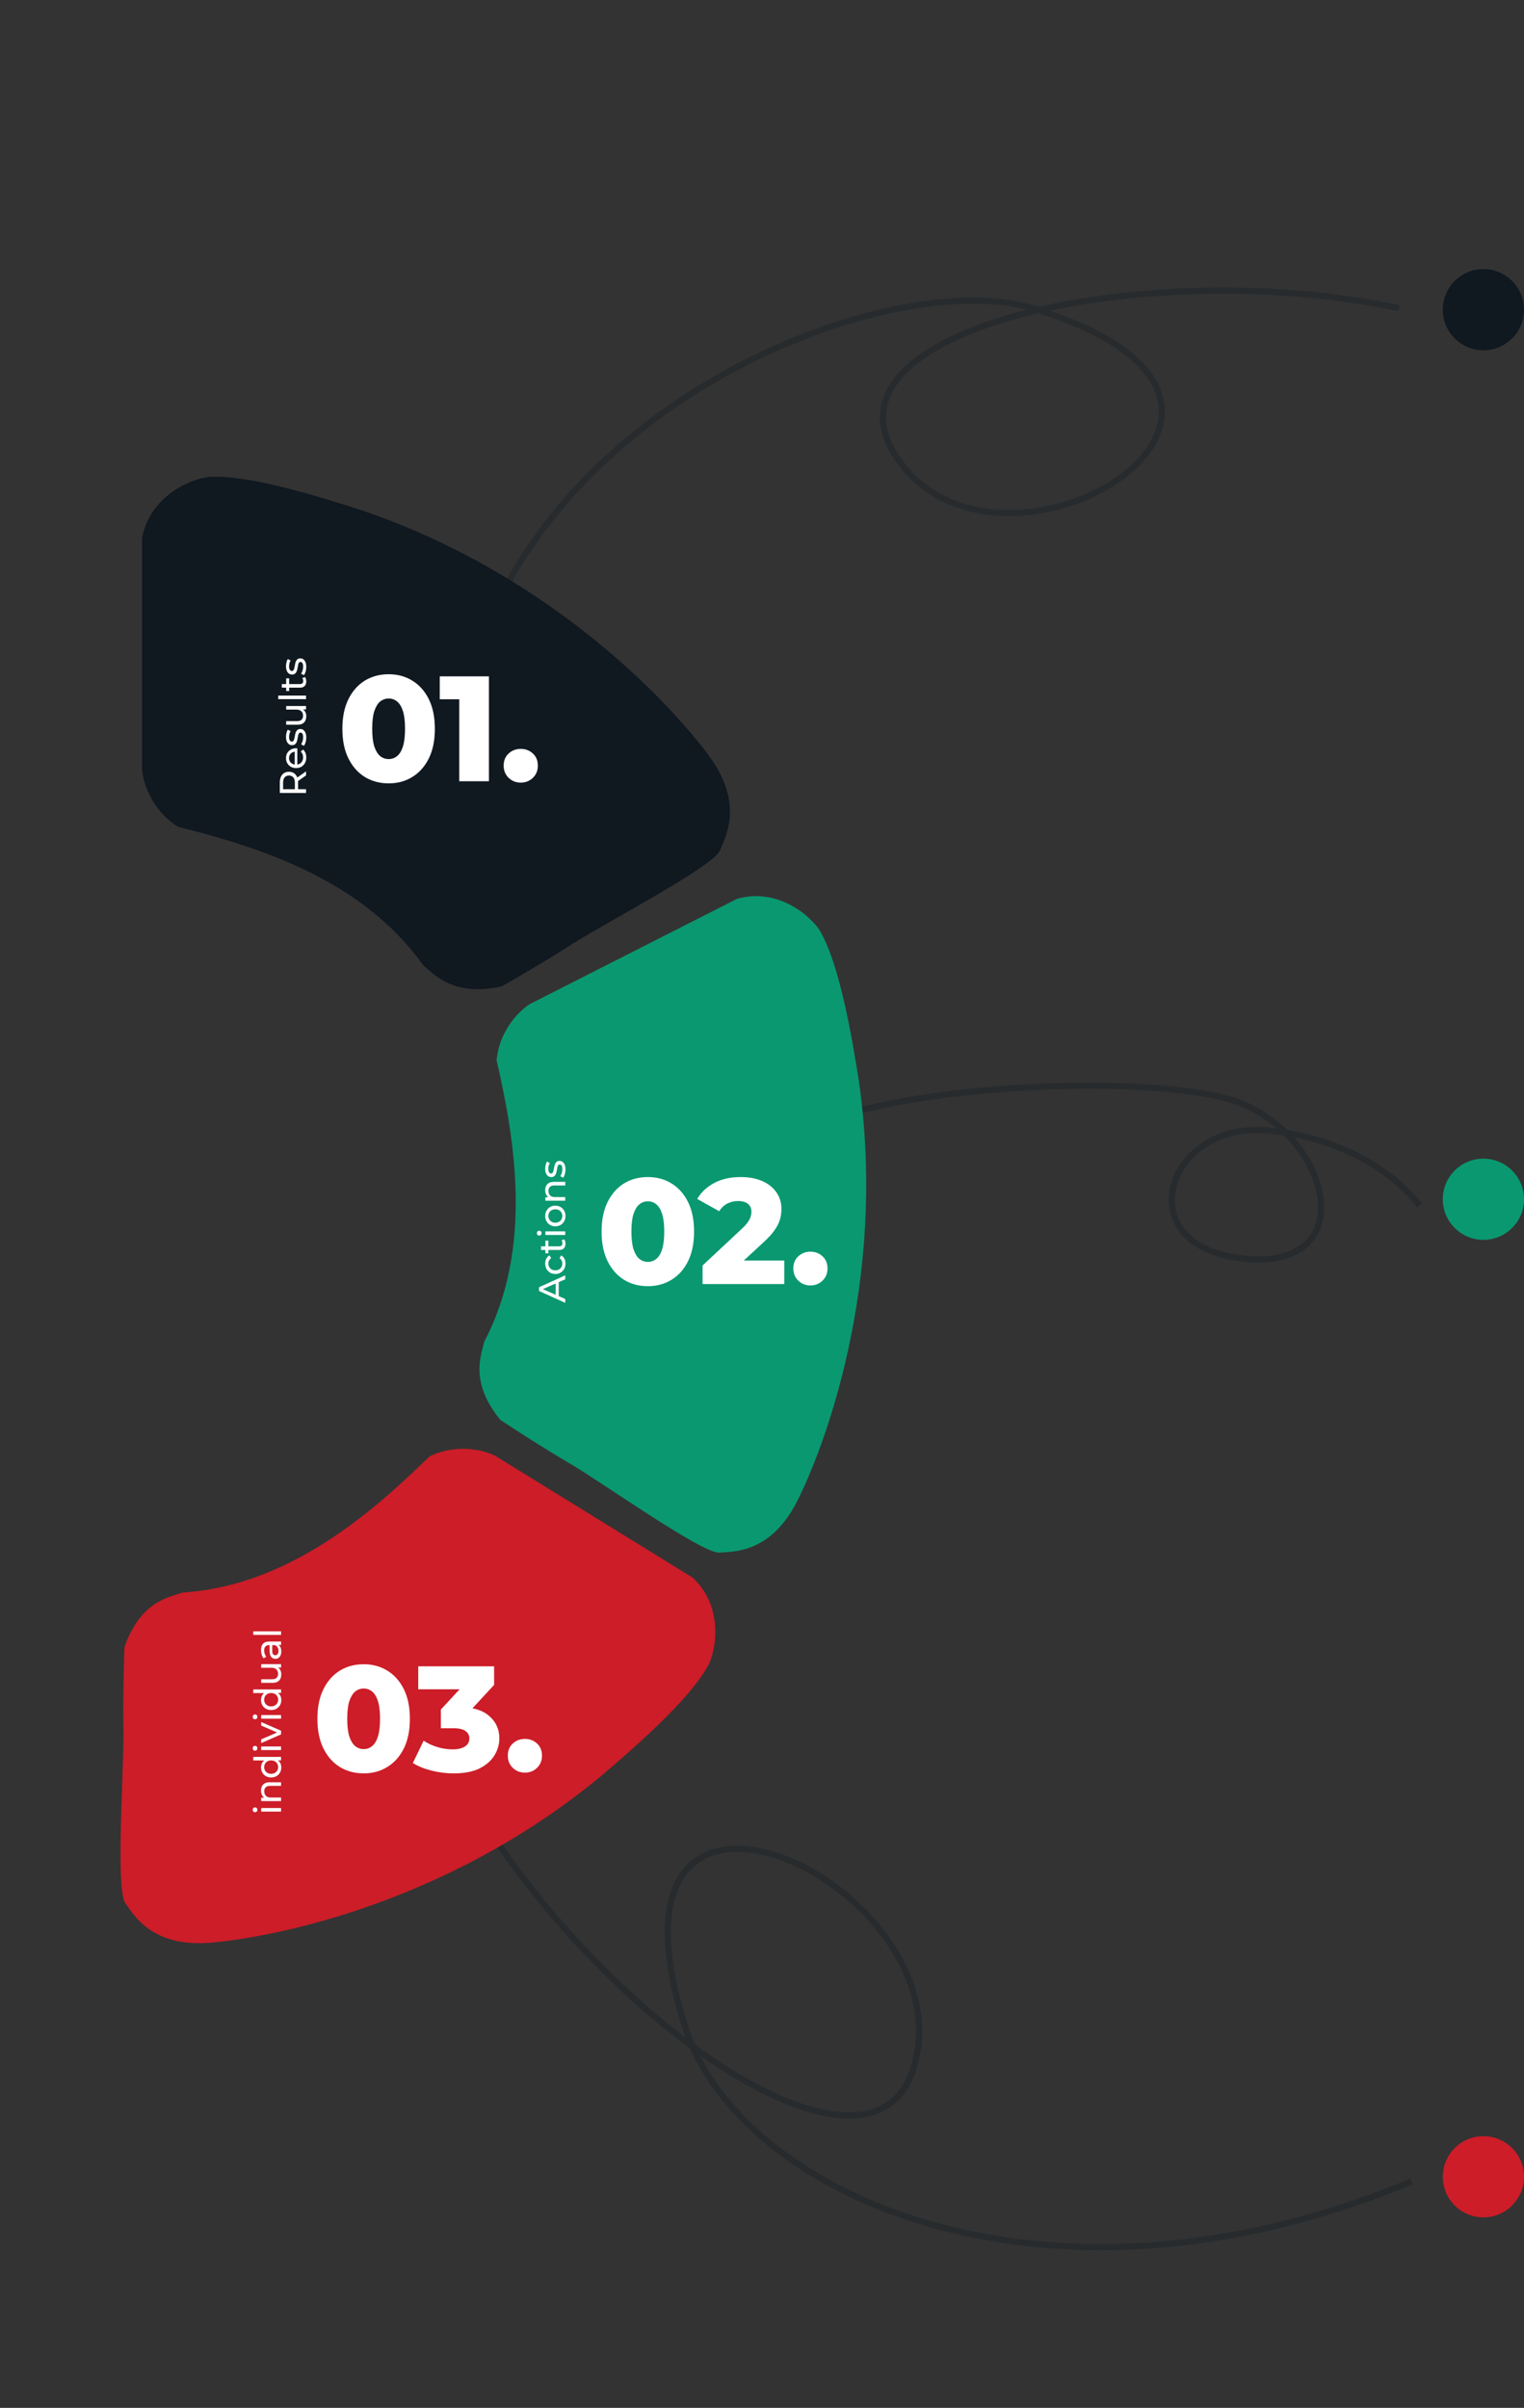
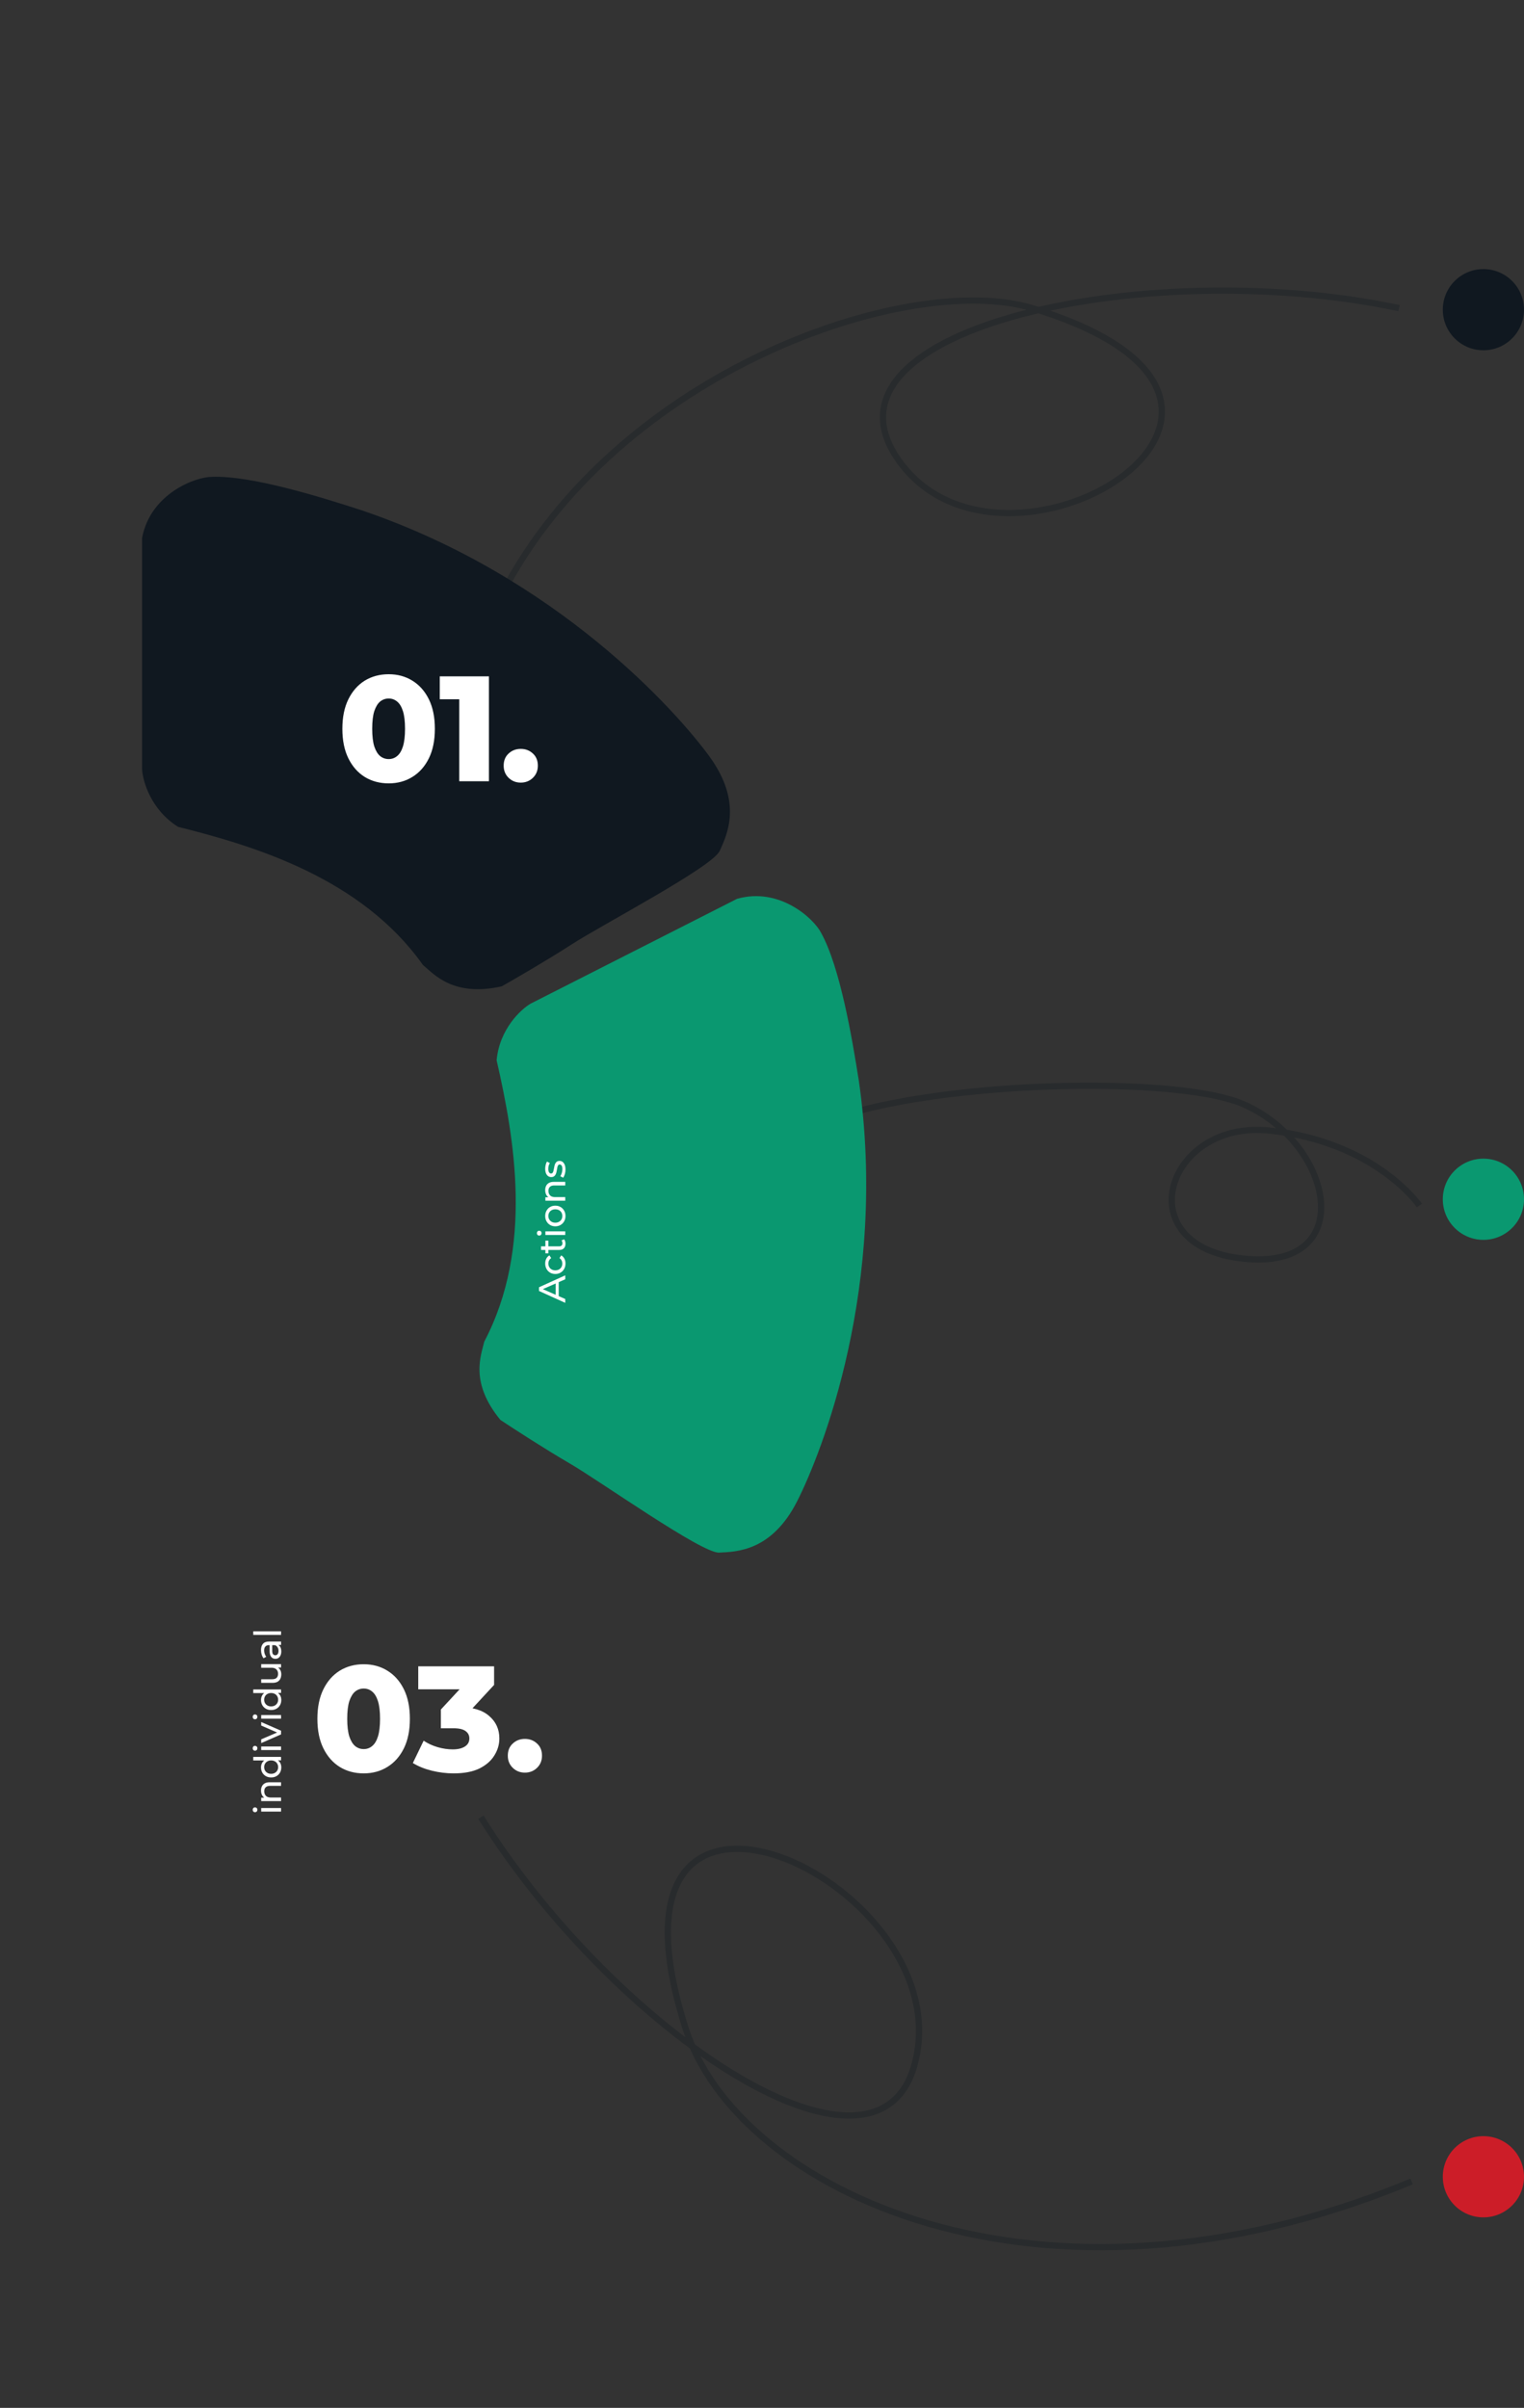
<svg xmlns="http://www.w3.org/2000/svg" width="488" height="771" viewBox="0 0 488 771" fill="none">
  <rect x="0" y="0" width="488" height="771" fill="#333333" stroke="none" />
  <path opacity="0.3" d="M447.999 98.663C365.802 81.233 254 106.164 289.5 149.664C325 193.164 429.5 128.664 330.5 98.664C291.262 86.773 197.5 118.664 160.5 190.664" stroke="#101820" stroke-width="2" />
  <path opacity="0.3" d="M154 581.886C198.592 653.103 287.393 710.803 294 655.046C300.607 599.289 187.707 549.264 219.5 649.382C236 701.342 333 748 452 698.5" stroke="#101820" stroke-width="2" />
  <path opacity="0.3" d="M258 362C287 346.333 374.8 343.5 398 353.5C427 366 435.5 407 398 403C360.5 399 373.5 358.5 406.5 362C440.58 365.615 454.5 386 454.5 386" stroke="#101820" stroke-width="2" />
  <path d="M135.784 308.622C116.031 280.789 81.913 270.464 57.223 264.291C48.693 258.904 46.187 249.888 46 246.334L46 172.262C48.693 158.345 62.834 153.183 67.885 153.183C80.454 152.734 102.302 159.543 115.582 163.845C178.431 185.169 216.599 228.597 226.69 242.406C237.352 256.996 232.301 267.097 230.057 272.147C227.812 277.197 192.46 295.715 182.92 301.888C175.289 306.826 164.776 312.924 160.474 315.356C145.323 318.723 139.338 311.615 135.784 308.622Z" fill="#101820" stroke="#101820" />
  <path d="M155.064 429.603C170.938 399.389 164.696 364.294 159.021 339.484C159.962 329.44 166.866 323.123 169.951 321.347L235.995 287.81C249.623 283.91 260.629 294.181 262.915 298.684C269.007 309.689 272.828 332.251 275.005 346.041C284.448 411.733 263.008 465.427 255.264 480.677C247.082 496.79 235.79 496.86 230.27 497.145C224.751 497.43 192.233 474.293 182.41 468.582C174.552 464.014 164.355 457.402 160.239 454.667C150.377 442.682 154.005 434.127 155.064 429.603Z" fill="#0A9870" />
-   <path d="M58.552 509.929C92.611 507.736 119.315 484.123 137.535 466.353C146.598 461.923 155.587 464.525 158.71 466.232L221.746 505.131C232.174 514.732 229.142 529.477 226.489 533.775C220.27 544.708 203.002 559.724 192.367 568.767C141.215 611.053 84.214 620.728 67.163 622.064C49.147 623.475 43.204 613.873 40.085 609.311C36.966 604.748 39.772 564.938 39.529 553.579C39.334 544.491 39.665 532.342 39.855 527.404C44.947 512.742 54.139 511.381 58.552 509.929Z" fill="#CC1D28" />
  <circle cx="475" cy="99.162" r="13" fill="#101820" />
  <circle cx="475" cy="384" r="13" fill="#0A9870" />
  <circle cx="475" cy="697" r="13" fill="#CC1D28" />
-   <path d="M97.999 253.902H89.599V250.626C89.599 249.89 89.715 249.262 89.947 248.742C90.179 248.222 90.515 247.822 90.955 247.542C91.395 247.262 91.919 247.122 92.527 247.122C93.135 247.122 93.659 247.262 94.099 247.542C94.531 247.822 94.863 248.222 95.095 248.742C95.327 249.262 95.443 249.89 95.443 250.626V253.242L94.891 252.702H97.999V253.902ZM97.999 248.286L94.951 250.422V249.138L97.999 246.978V248.286ZM95.011 252.702L94.423 253.242V250.662C94.423 249.894 94.259 249.314 93.931 248.922C93.595 248.522 93.127 248.322 92.527 248.322C91.927 248.322 91.463 248.522 91.135 248.922C90.807 249.314 90.643 249.894 90.643 250.662V253.242L90.043 252.702H95.011ZM98.071 242.519C98.071 243.199 97.931 243.799 97.651 244.319C97.371 244.831 96.987 245.231 96.499 245.519C96.011 245.799 95.451 245.939 94.819 245.939C94.187 245.939 93.627 245.803 93.139 245.531C92.651 245.251 92.271 244.871 91.999 244.391C91.719 243.903 91.579 243.355 91.579 242.747C91.579 242.131 91.715 241.587 91.987 241.115C92.259 240.643 92.643 240.275 93.139 240.011C93.627 239.739 94.199 239.603 94.855 239.603C94.903 239.603 94.959 239.607 95.023 239.615C95.087 239.615 95.147 239.619 95.203 239.627V245.039H94.375V240.227L94.663 240.695C94.255 240.687 93.891 240.771 93.571 240.947C93.251 241.123 93.003 241.367 92.827 241.679C92.643 241.983 92.551 242.339 92.551 242.747C92.551 243.147 92.643 243.503 92.827 243.815C93.003 244.127 93.255 244.371 93.583 244.547C93.903 244.723 94.271 244.811 94.687 244.811H94.879C95.303 244.811 95.683 244.715 96.019 244.523C96.347 244.323 96.603 244.047 96.787 243.695C96.971 243.343 97.063 242.939 97.063 242.483C97.063 242.107 96.999 241.767 96.871 241.463C96.743 241.151 96.551 240.879 96.295 240.647L97.039 240.011C97.375 240.299 97.631 240.659 97.807 241.091C97.983 241.515 98.071 241.991 98.071 242.519ZM98.071 236.179C98.071 236.707 97.999 237.211 97.855 237.691C97.711 238.163 97.535 238.535 97.327 238.807L96.415 238.327C96.599 238.055 96.755 237.719 96.883 237.319C97.011 236.919 97.075 236.511 97.075 236.095C97.075 235.559 96.999 235.175 96.847 234.943C96.695 234.703 96.483 234.583 96.211 234.583C96.011 234.583 95.855 234.655 95.743 234.799C95.631 234.943 95.547 235.135 95.491 235.375C95.435 235.607 95.387 235.867 95.347 236.155C95.299 236.443 95.243 236.731 95.179 237.019C95.107 237.307 95.011 237.571 94.891 237.811C94.763 238.051 94.591 238.243 94.375 238.387C94.151 238.531 93.855 238.603 93.487 238.603C93.103 238.603 92.767 238.495 92.479 238.279C92.191 238.063 91.971 237.759 91.819 237.367C91.659 236.967 91.579 236.495 91.579 235.951C91.579 235.535 91.631 235.115 91.735 234.691C91.831 234.259 91.971 233.907 92.155 233.635L93.067 234.127C92.875 234.415 92.743 234.715 92.671 235.027C92.599 235.339 92.563 235.651 92.563 235.963C92.563 236.467 92.647 236.843 92.815 237.091C92.975 237.339 93.183 237.463 93.439 237.463C93.655 237.463 93.823 237.391 93.943 237.247C94.055 237.095 94.143 236.903 94.207 236.671C94.271 236.431 94.327 236.167 94.375 235.879C94.415 235.591 94.471 235.303 94.543 235.015C94.607 234.727 94.699 234.467 94.819 234.235C94.939 233.995 95.107 233.803 95.323 233.659C95.539 233.507 95.827 233.431 96.187 233.431C96.571 233.431 96.903 233.543 97.183 233.767C97.463 233.991 97.683 234.307 97.843 234.715C97.995 235.123 98.071 235.611 98.071 236.179ZM98.071 229.316C98.071 229.86 97.971 230.34 97.771 230.756C97.571 231.164 97.267 231.484 96.859 231.716C96.443 231.94 95.923 232.052 95.299 232.052H91.639V230.9H95.167C95.791 230.9 96.259 230.752 96.571 230.456C96.883 230.152 97.039 229.728 97.039 229.184C97.039 228.784 96.959 228.436 96.799 228.14C96.631 227.844 96.391 227.616 96.079 227.456C95.759 227.296 95.375 227.216 94.927 227.216H91.639V226.064H97.999V227.156H96.283L96.739 226.976C97.163 227.184 97.491 227.496 97.723 227.912C97.955 228.328 98.071 228.796 98.071 229.316ZM97.999 223.871H89.095V222.719H97.999V223.871ZM98.071 218.171C98.071 218.811 97.899 219.307 97.555 219.659C97.211 220.011 96.719 220.187 96.079 220.187H90.247V219.035H96.031C96.375 219.035 96.639 218.951 96.823 218.783C97.007 218.607 97.099 218.359 97.099 218.039C97.099 217.679 96.999 217.379 96.799 217.139L97.627 216.779C97.779 216.955 97.891 217.167 97.963 217.415C98.035 217.655 98.071 217.907 98.071 218.171ZM92.587 221.267H91.639V217.211H92.587V221.267ZM98.071 213.562C98.071 214.09 97.999 214.594 97.855 215.074C97.711 215.546 97.535 215.918 97.327 216.19L96.415 215.71C96.599 215.438 96.755 215.102 96.883 214.702C97.011 214.302 97.075 213.894 97.075 213.478C97.075 212.942 96.999 212.558 96.847 212.326C96.695 212.086 96.483 211.966 96.211 211.966C96.011 211.966 95.855 212.038 95.743 212.182C95.631 212.326 95.547 212.518 95.491 212.758C95.435 212.99 95.387 213.25 95.347 213.538C95.299 213.826 95.243 214.114 95.179 214.402C95.107 214.69 95.011 214.954 94.891 215.194C94.763 215.434 94.591 215.626 94.375 215.77C94.151 215.914 93.855 215.986 93.487 215.986C93.103 215.986 92.767 215.878 92.479 215.662C92.191 215.446 91.971 215.142 91.819 214.75C91.659 214.35 91.579 213.878 91.579 213.334C91.579 212.918 91.631 212.498 91.735 212.074C91.831 211.642 91.971 211.29 92.155 211.018L93.067 211.51C92.875 211.798 92.743 212.098 92.671 212.41C92.599 212.722 92.563 213.034 92.563 213.346C92.563 213.85 92.647 214.226 92.815 214.474C92.975 214.722 93.183 214.846 93.439 214.846C93.655 214.846 93.823 214.774 93.943 214.63C94.055 214.478 94.143 214.286 94.207 214.054C94.271 213.814 94.327 213.55 94.375 213.262C94.415 212.974 94.471 212.686 94.543 212.398C94.607 212.11 94.699 211.85 94.819 211.618C94.939 211.378 95.107 211.186 95.323 211.042C95.539 210.89 95.827 210.814 96.187 210.814C96.571 210.814 96.903 210.926 97.183 211.15C97.463 211.374 97.683 211.69 97.843 212.098C97.995 212.506 98.071 212.994 98.071 213.562Z" fill="white" />
-   <path d="M124.463 250.834C121.583 250.834 119.023 250.146 116.783 248.77C114.575 247.394 112.831 245.41 111.551 242.818C110.271 240.226 109.631 237.074 109.631 233.362C109.631 229.65 110.271 226.498 111.551 223.906C112.831 221.314 114.575 219.33 116.783 217.954C119.023 216.578 121.583 215.89 124.463 215.89C127.311 215.89 129.839 216.578 132.047 217.954C134.287 219.33 136.047 221.314 137.327 223.906C138.607 226.498 139.247 229.65 139.247 233.362C139.247 237.074 138.607 240.226 137.327 242.818C136.047 245.41 134.287 247.394 132.047 248.77C129.839 250.146 127.311 250.834 124.463 250.834ZM124.463 243.058C125.487 243.058 126.383 242.738 127.151 242.098C127.951 241.458 128.575 240.434 129.023 239.026C129.471 237.586 129.695 235.698 129.695 233.362C129.695 230.994 129.471 229.106 129.023 227.698C128.575 226.29 127.951 225.266 127.151 224.626C126.383 223.986 125.487 223.666 124.463 223.666C123.439 223.666 122.527 223.986 121.727 224.626C120.959 225.266 120.335 226.29 119.855 227.698C119.407 229.106 119.183 230.994 119.183 233.362C119.183 235.698 119.407 237.586 119.855 239.026C120.335 240.434 120.959 241.458 121.727 242.098C122.527 242.738 123.439 243.058 124.463 243.058ZM147.058 250.162V219.97L151.138 223.906H140.818V216.562H156.562V250.162H147.058ZM166.752 250.594C165.216 250.594 163.92 250.082 162.864 249.058C161.808 248.034 161.28 246.738 161.28 245.17C161.28 243.538 161.808 242.242 162.864 241.282C163.92 240.29 165.216 239.794 166.752 239.794C168.288 239.794 169.584 240.29 170.64 241.282C171.696 242.242 172.224 243.538 172.224 245.17C172.224 246.738 171.696 248.034 170.64 249.058C169.584 250.082 168.288 250.594 166.752 250.594Z" fill="white" />
+   <path d="M124.463 250.834C121.583 250.834 119.023 250.146 116.783 248.77C114.575 247.394 112.831 245.41 111.551 242.818C110.271 240.226 109.631 237.074 109.631 233.362C109.631 229.65 110.271 226.498 111.551 223.906C112.831 221.314 114.575 219.33 116.783 217.954C119.023 216.578 121.583 215.89 124.463 215.89C127.311 215.89 129.839 216.578 132.047 217.954C134.287 219.33 136.047 221.314 137.327 223.906C138.607 226.498 139.247 229.65 139.247 233.362C139.247 237.074 138.607 240.226 137.327 242.818C136.047 245.41 134.287 247.394 132.047 248.77C129.839 250.146 127.311 250.834 124.463 250.834M124.463 243.058C125.487 243.058 126.383 242.738 127.151 242.098C127.951 241.458 128.575 240.434 129.023 239.026C129.471 237.586 129.695 235.698 129.695 233.362C129.695 230.994 129.471 229.106 129.023 227.698C128.575 226.29 127.951 225.266 127.151 224.626C126.383 223.986 125.487 223.666 124.463 223.666C123.439 223.666 122.527 223.986 121.727 224.626C120.959 225.266 120.335 226.29 119.855 227.698C119.407 229.106 119.183 230.994 119.183 233.362C119.183 235.698 119.407 237.586 119.855 239.026C120.335 240.434 120.959 241.458 121.727 242.098C122.527 242.738 123.439 243.058 124.463 243.058ZM147.058 250.162V219.97L151.138 223.906H140.818V216.562H156.562V250.162H147.058ZM166.752 250.594C165.216 250.594 163.92 250.082 162.864 249.058C161.808 248.034 161.28 246.738 161.28 245.17C161.28 243.538 161.808 242.242 162.864 241.282C163.92 240.29 165.216 239.794 166.752 239.794C168.288 239.794 169.584 240.29 170.64 241.282C171.696 242.242 172.224 243.538 172.224 245.17C172.224 246.738 171.696 248.034 170.64 249.058C169.584 250.082 168.288 250.594 166.752 250.594Z" fill="white" />
  <path d="M181 417.173L172.6 413.369V412.181L181 408.365V409.625L173.272 413.021V412.541L181 415.937V417.173ZM178.9 415.553L177.94 415.229V410.501L178.9 410.153V415.553ZM181.072 404.567C181.072 405.215 180.932 405.795 180.652 406.307C180.372 406.811 179.988 407.207 179.5 407.495C179.012 407.783 178.452 407.927 177.82 407.927C177.188 407.927 176.628 407.783 176.14 407.495C175.652 407.207 175.272 406.811 175 406.307C174.72 405.795 174.58 405.215 174.58 404.567C174.58 403.991 174.696 403.479 174.928 403.031C175.152 402.575 175.488 402.223 175.936 401.975L176.5 402.851C176.188 403.059 175.96 403.315 175.816 403.619C175.664 403.915 175.588 404.235 175.588 404.579C175.588 404.995 175.68 405.367 175.864 405.695C176.048 406.023 176.308 406.283 176.644 406.475C176.972 406.667 177.364 406.763 177.82 406.763C178.276 406.763 178.672 406.667 179.008 406.475C179.344 406.283 179.604 406.023 179.788 405.695C179.972 405.367 180.064 404.995 180.064 404.579C180.064 404.235 179.992 403.915 179.848 403.619C179.696 403.315 179.464 403.059 179.152 402.851L179.704 401.975C180.144 402.223 180.484 402.575 180.724 403.031C180.956 403.479 181.072 403.991 181.072 404.567ZM181.072 398.218C181.072 398.858 180.9 399.354 180.556 399.706C180.212 400.058 179.72 400.234 179.08 400.234H173.248V399.082H179.032C179.376 399.082 179.64 398.998 179.824 398.83C180.008 398.654 180.1 398.406 180.1 398.086C180.1 397.726 180 397.426 179.8 397.186L180.628 396.826C180.78 397.002 180.892 397.214 180.964 397.462C181.036 397.702 181.072 397.954 181.072 398.218ZM175.588 401.314H174.64V397.258H175.588V401.314ZM181 395.433H174.64V394.281H181V395.433ZM173.416 394.857C173.416 395.081 173.344 395.269 173.2 395.421C173.056 395.565 172.88 395.637 172.672 395.637C172.456 395.637 172.276 395.565 172.132 395.421C171.988 395.269 171.916 395.081 171.916 394.857C171.916 394.633 171.988 394.449 172.132 394.305C172.268 394.153 172.44 394.077 172.648 394.077C172.864 394.077 173.048 394.149 173.2 394.293C173.344 394.437 173.416 394.625 173.416 394.857ZM181.072 389.357C181.072 389.997 180.932 390.565 180.652 391.061C180.372 391.557 179.988 391.949 179.5 392.237C179.004 392.525 178.444 392.669 177.82 392.669C177.188 392.669 176.628 392.525 176.14 392.237C175.652 391.949 175.272 391.557 175 391.061C174.72 390.565 174.58 389.997 174.58 389.357C174.58 388.725 174.72 388.161 175 387.665C175.272 387.161 175.652 386.769 176.14 386.489C176.62 386.201 177.18 386.057 177.82 386.057C178.452 386.057 179.012 386.201 179.5 386.489C179.988 386.769 180.372 387.161 180.652 387.665C180.932 388.161 181.072 388.725 181.072 389.357ZM180.064 389.357C180.064 388.949 179.972 388.585 179.788 388.265C179.604 387.937 179.344 387.681 179.008 387.497C178.664 387.313 178.268 387.221 177.82 387.221C177.364 387.221 176.972 387.313 176.644 387.497C176.308 387.681 176.048 387.937 175.864 388.265C175.68 388.585 175.588 388.949 175.588 389.357C175.588 389.765 175.68 390.129 175.864 390.449C176.048 390.769 176.308 391.025 176.644 391.217C176.972 391.409 177.364 391.505 177.82 391.505C178.268 391.505 178.664 391.409 179.008 391.217C179.344 391.025 179.604 390.769 179.788 390.449C179.972 390.129 180.064 389.765 180.064 389.357ZM174.58 381.068C174.58 380.548 174.68 380.092 174.88 379.7C175.08 379.3 175.384 378.988 175.792 378.764C176.2 378.54 176.716 378.428 177.34 378.428H181V379.58H177.472C176.856 379.58 176.392 379.732 176.08 380.036C175.768 380.332 175.612 380.752 175.612 381.296C175.612 381.704 175.692 382.06 175.852 382.364C176.012 382.668 176.248 382.904 176.56 383.072C176.872 383.232 177.26 383.312 177.724 383.312H181V384.464H174.64V383.36H176.356L175.9 383.54C175.484 383.332 175.16 383.012 174.928 382.58C174.696 382.148 174.58 381.644 174.58 381.068ZM181.072 374.472C181.072 375 181 375.504 180.856 375.984C180.712 376.456 180.536 376.828 180.328 377.1L179.416 376.62C179.6 376.348 179.756 376.012 179.884 375.612C180.012 375.212 180.076 374.804 180.076 374.388C180.076 373.852 180 373.468 179.848 373.236C179.696 372.996 179.484 372.876 179.212 372.876C179.012 372.876 178.856 372.948 178.744 373.092C178.632 373.236 178.548 373.428 178.492 373.668C178.436 373.9 178.388 374.16 178.348 374.448C178.3 374.736 178.244 375.024 178.18 375.312C178.108 375.6 178.012 375.864 177.892 376.104C177.764 376.344 177.592 376.536 177.376 376.68C177.152 376.824 176.856 376.896 176.488 376.896C176.104 376.896 175.768 376.788 175.48 376.572C175.192 376.356 174.972 376.052 174.82 375.66C174.66 375.26 174.58 374.788 174.58 374.244C174.58 373.828 174.632 373.408 174.736 372.984C174.832 372.552 174.972 372.2 175.156 371.928L176.068 372.42C175.876 372.708 175.744 373.008 175.672 373.32C175.6 373.632 175.564 373.944 175.564 374.256C175.564 374.76 175.648 375.136 175.816 375.384C175.976 375.632 176.184 375.756 176.44 375.756C176.656 375.756 176.824 375.684 176.944 375.54C177.056 375.388 177.144 375.196 177.208 374.964C177.272 374.724 177.328 374.46 177.376 374.172C177.416 373.884 177.472 373.596 177.544 373.308C177.608 373.02 177.7 372.76 177.82 372.528C177.94 372.288 178.108 372.096 178.324 371.952C178.54 371.8 178.828 371.724 179.188 371.724C179.572 371.724 179.904 371.836 180.184 372.06C180.464 372.284 180.684 372.6 180.844 373.008C180.996 373.416 181.072 373.904 181.072 374.472Z" fill="white" />
-   <path d="M207.464 411.833C204.584 411.833 202.024 411.145 199.784 409.769C197.576 408.393 195.832 406.409 194.552 403.817C193.272 401.225 192.632 398.073 192.632 394.361C192.632 390.649 193.272 387.497 194.552 384.905C195.832 382.313 197.576 380.329 199.784 378.953C202.024 377.577 204.584 376.889 207.464 376.889C210.312 376.889 212.84 377.577 215.048 378.953C217.288 380.329 219.048 382.313 220.328 384.905C221.608 387.497 222.248 390.649 222.248 394.361C222.248 398.073 221.608 401.225 220.328 403.817C219.048 406.409 217.288 408.393 215.048 409.769C212.84 411.145 210.312 411.833 207.464 411.833ZM207.464 404.057C208.488 404.057 209.384 403.737 210.152 403.097C210.952 402.457 211.576 401.433 212.024 400.025C212.472 398.585 212.696 396.697 212.696 394.361C212.696 391.993 212.472 390.105 212.024 388.697C211.576 387.289 210.952 386.265 210.152 385.625C209.384 384.985 208.488 384.665 207.464 384.665C206.44 384.665 205.528 384.985 204.728 385.625C203.96 386.265 203.336 387.289 202.856 388.697C202.408 390.105 202.184 391.993 202.184 394.361C202.184 396.697 202.408 398.585 202.856 400.025C203.336 401.433 203.96 402.457 204.728 403.097C205.528 403.737 206.44 404.057 207.464 404.057ZM224.971 411.161V405.209L237.547 393.449C238.443 392.617 239.099 391.881 239.515 391.241C239.963 390.601 240.251 390.025 240.379 389.513C240.539 388.969 240.619 388.473 240.619 388.025C240.619 386.937 240.251 386.089 239.515 385.481C238.811 384.873 237.739 384.569 236.299 384.569C235.083 384.569 233.947 384.841 232.891 385.385C231.835 385.929 230.971 386.745 230.299 387.833L223.243 383.897C224.491 381.785 226.299 380.089 228.667 378.809C231.035 377.529 233.867 376.889 237.163 376.889C239.755 376.889 242.027 377.305 243.979 378.137C245.931 378.969 247.451 380.153 248.539 381.689C249.659 383.225 250.219 385.033 250.219 387.113C250.219 388.201 250.075 389.289 249.787 390.377C249.499 391.433 248.939 392.569 248.107 393.785C247.307 394.969 246.107 396.297 244.507 397.769L234.523 406.985L232.939 403.625H251.131V411.161H224.971ZM259.502 411.593C257.966 411.593 256.67 411.081 255.614 410.057C254.558 409.033 254.03 407.737 254.03 406.169C254.03 404.537 254.558 403.241 255.614 402.281C256.67 401.289 257.966 400.793 259.502 400.793C261.038 400.793 262.334 401.289 263.39 402.281C264.446 403.241 264.974 404.537 264.974 406.169C264.974 407.737 264.446 409.033 263.39 410.057C262.334 411.081 261.038 411.593 259.502 411.593Z" fill="white" />
  <path d="M89.999 580.07H83.639V578.918H89.999V580.07ZM82.415 579.494C82.415 579.718 82.343 579.906 82.199 580.058C82.055 580.202 81.879 580.274 81.671 580.274C81.455 580.274 81.275 580.202 81.131 580.058C80.987 579.906 80.915 579.718 80.915 579.494C80.915 579.27 80.987 579.086 81.131 578.942C81.267 578.79 81.439 578.714 81.647 578.714C81.863 578.714 82.047 578.786 82.199 578.93C82.343 579.074 82.415 579.262 82.415 579.494ZM83.579 573.322C83.579 572.802 83.679 572.346 83.879 571.954C84.079 571.554 84.383 571.242 84.791 571.018C85.199 570.794 85.715 570.682 86.339 570.682H89.999V571.834H86.471C85.855 571.834 85.391 571.986 85.079 572.29C84.767 572.586 84.611 573.006 84.611 573.55C84.611 573.958 84.691 574.314 84.851 574.618C85.011 574.922 85.247 575.158 85.559 575.326C85.871 575.486 86.259 575.566 86.723 575.566H89.999V576.718H83.639V575.614H85.355L84.899 575.794C84.483 575.586 84.159 575.266 83.927 574.834C83.695 574.402 83.579 573.898 83.579 573.322ZM90.071 565.922C90.071 566.538 89.935 567.09 89.663 567.578C89.391 568.058 89.011 568.438 88.523 568.718C88.035 568.998 87.467 569.138 86.819 569.138C86.171 569.138 85.607 568.998 85.127 568.718C84.639 568.438 84.259 568.058 83.987 567.578C83.715 567.09 83.579 566.538 83.579 565.922C83.579 565.386 83.699 564.902 83.939 564.47C84.179 564.038 84.539 563.694 85.019 563.438C85.499 563.174 86.099 563.042 86.819 563.042C87.539 563.042 88.139 563.17 88.619 563.426C89.099 563.674 89.463 564.014 89.711 564.446C89.951 564.878 90.071 565.37 90.071 565.922ZM89.063 565.826C89.063 565.426 88.971 565.066 88.787 564.746C88.603 564.418 88.343 564.162 88.007 563.978C87.663 563.786 87.267 563.69 86.819 563.69C86.363 563.69 85.971 563.786 85.643 563.978C85.307 564.162 85.047 564.418 84.863 564.746C84.679 565.066 84.587 565.426 84.587 565.826C84.587 566.234 84.679 566.598 84.863 566.918C85.047 567.238 85.307 567.494 85.643 567.686C85.971 567.878 86.363 567.974 86.819 567.974C87.267 567.974 87.663 567.878 88.007 567.686C88.343 567.494 88.603 567.238 88.787 566.918C88.971 566.598 89.063 566.234 89.063 565.826ZM89.999 563.654H88.283L86.807 563.582L85.331 563.702H81.095V562.55H89.999V563.654ZM89.999 560.371H83.639V559.219H89.999V560.371ZM82.415 559.795C82.415 560.019 82.343 560.207 82.199 560.359C82.055 560.503 81.879 560.575 81.671 560.575C81.455 560.575 81.275 560.503 81.131 560.359C80.987 560.207 80.915 560.019 80.915 559.795C80.915 559.571 80.987 559.387 81.131 559.243C81.267 559.091 81.439 559.015 81.647 559.015C81.863 559.015 82.047 559.087 82.199 559.231C82.343 559.375 82.415 559.563 82.415 559.795ZM89.999 555.351L83.639 558.135V556.935L89.399 554.463V555.039L83.639 552.519V551.391L89.999 554.175V555.351ZM89.999 550.316H83.639V549.164H89.999V550.316ZM82.415 549.74C82.415 549.964 82.343 550.152 82.199 550.304C82.055 550.448 81.879 550.52 81.671 550.52C81.455 550.52 81.275 550.448 81.131 550.304C80.987 550.152 80.915 549.964 80.915 549.74C80.915 549.516 80.987 549.332 81.131 549.188C81.267 549.036 81.439 548.96 81.647 548.96C81.863 548.96 82.047 549.032 82.199 549.176C82.343 549.32 82.415 549.508 82.415 549.74ZM90.071 544.336C90.071 544.952 89.935 545.504 89.663 545.992C89.391 546.472 89.011 546.852 88.523 547.132C88.035 547.412 87.467 547.552 86.819 547.552C86.171 547.552 85.607 547.412 85.127 547.132C84.639 546.852 84.259 546.472 83.987 545.992C83.715 545.504 83.579 544.952 83.579 544.336C83.579 543.8 83.699 543.316 83.939 542.884C84.179 542.452 84.539 542.108 85.019 541.852C85.499 541.588 86.099 541.456 86.819 541.456C87.539 541.456 88.139 541.584 88.619 541.84C89.099 542.088 89.463 542.428 89.711 542.86C89.951 543.292 90.071 543.784 90.071 544.336ZM89.063 544.24C89.063 543.84 88.971 543.48 88.787 543.16C88.603 542.832 88.343 542.576 88.007 542.392C87.663 542.2 87.267 542.104 86.819 542.104C86.363 542.104 85.971 542.2 85.643 542.392C85.307 542.576 85.047 542.832 84.863 543.16C84.679 543.48 84.587 543.84 84.587 544.24C84.587 544.648 84.679 545.012 84.863 545.332C85.047 545.652 85.307 545.908 85.643 546.1C85.971 546.292 86.363 546.388 86.819 546.388C87.267 546.388 87.663 546.292 88.007 546.1C88.343 545.908 88.603 545.652 88.787 545.332C88.971 545.012 89.063 544.648 89.063 544.24ZM89.999 542.068H88.283L86.807 541.996L85.331 542.116H81.095V540.964H89.999V542.068ZM90.071 536.109C90.071 536.653 89.971 537.133 89.771 537.549C89.571 537.957 89.267 538.277 88.859 538.509C88.443 538.733 87.923 538.845 87.299 538.845H83.639V537.693H87.167C87.791 537.693 88.259 537.545 88.571 537.249C88.883 536.945 89.039 536.521 89.039 535.977C89.039 535.577 88.959 535.229 88.799 534.933C88.631 534.637 88.391 534.409 88.079 534.249C87.759 534.089 87.375 534.009 86.927 534.009H83.639V532.857H89.999V533.949H88.283L88.739 533.769C89.163 533.977 89.491 534.289 89.723 534.705C89.955 535.121 90.071 535.589 90.071 536.109ZM89.999 526.716H88.655L88.403 526.776H86.111C85.623 526.776 85.247 526.92 84.983 527.208C84.711 527.488 84.575 527.912 84.575 528.48C84.575 528.856 84.639 529.224 84.767 529.584C84.887 529.944 85.051 530.248 85.259 530.496L84.395 530.976C84.131 530.648 83.931 530.256 83.795 529.8C83.651 529.336 83.579 528.852 83.579 528.348C83.579 527.476 83.791 526.804 84.215 526.332C84.639 525.86 85.287 525.624 86.159 525.624H89.999V526.716ZM90.071 528.804C90.071 529.276 89.991 529.692 89.831 530.052C89.671 530.404 89.451 530.676 89.171 530.868C88.883 531.06 88.559 531.156 88.199 531.156C87.855 531.156 87.543 531.076 87.263 530.916C86.983 530.748 86.759 530.48 86.591 530.112C86.423 529.736 86.339 529.232 86.339 528.6V526.584H87.167V528.552C87.167 529.128 87.263 529.516 87.455 529.716C87.647 529.916 87.879 530.016 88.151 530.016C88.463 530.016 88.715 529.892 88.907 529.644C89.091 529.396 89.183 529.052 89.183 528.612C89.183 528.18 89.087 527.804 88.895 527.484C88.703 527.156 88.423 526.92 88.055 526.776L88.847 526.548C89.223 526.7 89.523 526.968 89.747 527.352C89.963 527.736 90.071 528.22 90.071 528.804ZM89.999 523.492H81.095V522.34H89.999V523.492Z" fill="white" />
  <path d="M116.463 567.834C113.583 567.834 111.023 567.146 108.783 565.77C106.575 564.394 104.831 562.41 103.551 559.818C102.271 557.226 101.631 554.074 101.631 550.362C101.631 546.65 102.271 543.498 103.551 540.906C104.831 538.314 106.575 536.33 108.783 534.954C111.023 533.578 113.583 532.89 116.463 532.89C119.311 532.89 121.839 533.578 124.047 534.954C126.287 536.33 128.047 538.314 129.327 540.906C130.607 543.498 131.247 546.65 131.247 550.362C131.247 554.074 130.607 557.226 129.327 559.818C128.047 562.41 126.287 564.394 124.047 565.77C121.839 567.146 119.311 567.834 116.463 567.834ZM116.463 560.058C117.487 560.058 118.383 559.738 119.151 559.098C119.951 558.458 120.575 557.434 121.023 556.026C121.471 554.586 121.695 552.698 121.695 550.362C121.695 547.994 121.471 546.106 121.023 544.698C120.575 543.29 119.951 542.266 119.151 541.626C118.383 540.986 117.487 540.666 116.463 540.666C115.439 540.666 114.527 540.986 113.727 541.626C112.959 542.266 112.335 543.29 111.855 544.698C111.407 546.106 111.183 547.994 111.183 550.362C111.183 552.698 111.407 554.586 111.855 556.026C112.335 557.434 112.959 558.458 113.727 559.098C114.527 559.738 115.439 560.058 116.463 560.058ZM145.254 567.834C142.918 567.834 140.582 567.546 138.246 566.97C135.942 566.394 133.926 565.578 132.198 564.522L135.654 557.37C136.998 558.266 138.486 558.954 140.118 559.434C141.782 559.914 143.398 560.154 144.966 560.154C146.598 560.154 147.894 559.85 148.854 559.242C149.814 558.634 150.294 557.77 150.294 556.65C150.294 555.658 149.894 554.874 149.094 554.298C148.294 553.69 146.982 553.386 145.158 553.386H141.174V547.386L150.198 537.642L151.11 540.906H133.926V533.562H158.214V539.514L149.19 549.258L144.534 546.618H147.126C151.318 546.618 154.486 547.562 156.63 549.45C158.806 551.306 159.894 553.706 159.894 556.65C159.894 558.57 159.366 560.378 158.31 562.074C157.286 563.77 155.702 565.162 153.558 566.25C151.414 567.306 148.646 567.834 145.254 567.834ZM168.08 567.594C166.544 567.594 165.248 567.082 164.192 566.058C163.136 565.034 162.608 563.738 162.608 562.17C162.608 560.538 163.136 559.242 164.192 558.282C165.248 557.29 166.544 556.794 168.08 556.794C169.616 556.794 170.912 557.29 171.968 558.282C173.024 559.242 173.552 560.538 173.552 562.17C173.552 563.738 173.024 565.034 171.968 566.058C170.912 567.082 169.616 567.594 168.08 567.594Z" fill="white" />
</svg>